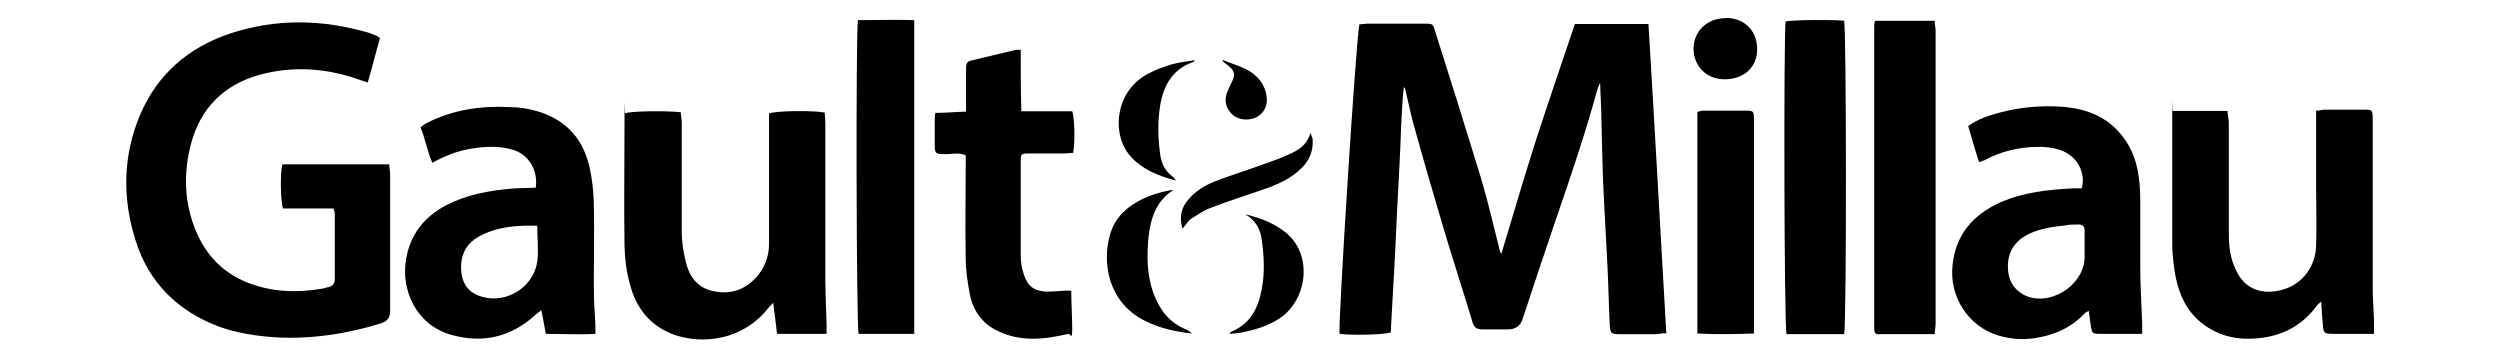
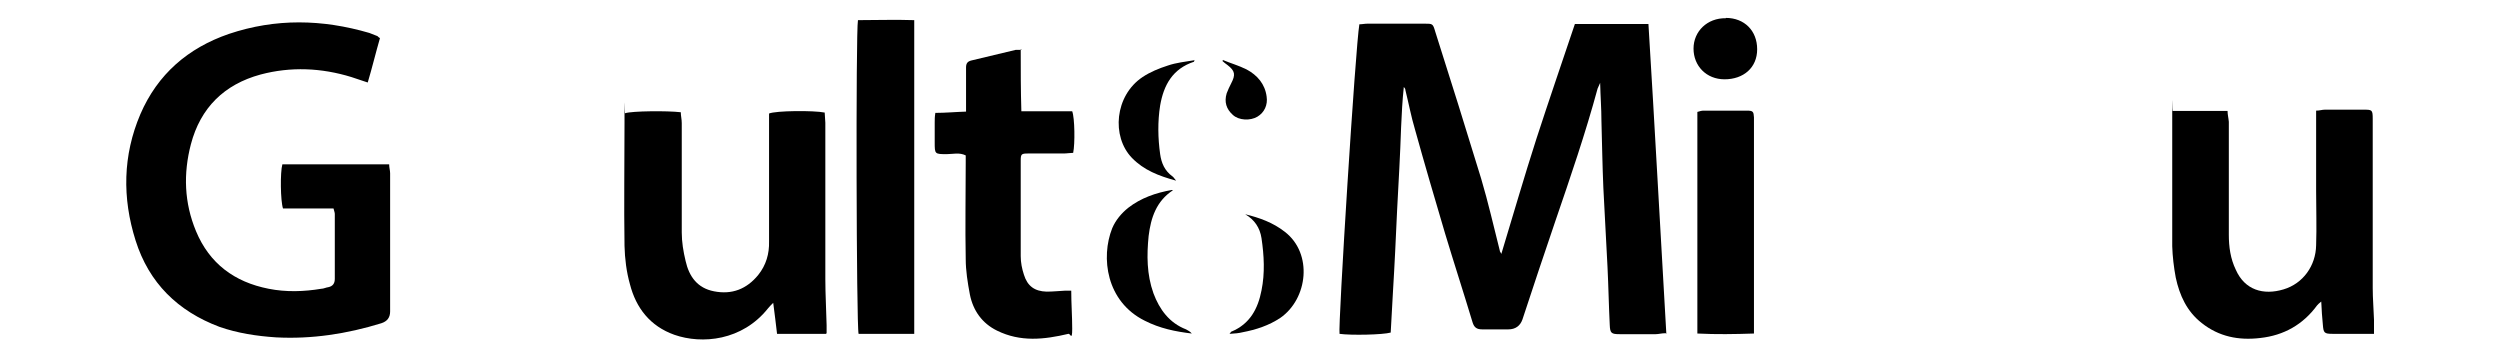
<svg xmlns="http://www.w3.org/2000/svg" version="1.1" viewBox="0 0 781.8 111.8">
  <g>
    <g id="Ebene_2">
      <g id="Ebene_1-2">
        <path d="M520.9,104.2c-1.3,0-2.2.3-3.1.3h-11.3c-2.6,0-3-.3-3.1-2.9-.3-6-.4-12-.7-18.1-.4-8.3-.9-16.5-1.3-24.8-.3-6.9-.4-13.9-.6-20.9,0-3.8-.3-7.5-.4-11.9-.4.9-.6,1.3-.8,1.8-3.8,14-8.5,27.7-13.2,41.4-3.5,10.2-6.9,20.5-10.3,30.8-.7,2-2.2,3.1-4.4,3.1h-8.2c-1.7,0-2.5-.6-3-2.2-2.8-9.3-5.8-18.5-8.6-27.8-3.2-10.8-6.4-21.7-9.4-32.5-1.2-4-2-8.3-3-12.3,0-.4-.2-.7-.5-1-.9,8.5-.9,16.9-1.4,25.4-.5,8.6-.9,17.3-1.3,26-.4,8.5-1,17.1-1.4,25.4-2.5.7-12.4.9-16,.4-.5-2.3,5-90,6.2-96.8.8,0,1.7-.2,2.6-.2h17.8c2.5,0,2.6,0,3.3,2.4,4.9,15.4,9.7,30.7,14.4,46.1,2.2,7.4,3.9,14.9,5.8,22.4,0,.4.3.6.5,1.1,3.7-12.2,7.2-24.3,11-36.1,3.9-12,8-23.9,12-35.8h23c2,32.3,3.7,64.5,5.6,96.9h0q0,0,0,0Z" />
        <path d="M118.8,12c-1.3,4.5-2.4,9.1-3.8,13.8-1.9-.6-3.5-1.2-5.1-1.7-9.4-2.9-19-3.3-28.4-.8-11.4,3.1-18.8,10.4-21.8,21.8-2.4,9.2-2.1,18.3,1.6,27.2,4.2,10.1,12,15.9,22.7,18,5.5,1.1,11.1.9,16.5,0,.7,0,1.4-.4,2.2-.5,1.4-.3,2-1.2,2-2.6v-20.3c0-.4-.2-.9-.4-1.7h-15.8c-.8-2.4-.9-11.3-.2-13.8h33.4c0,1,.3,1.9.3,2.8v43.2c0,1.9-.9,3.1-2.8,3.7-10.7,3.3-21.7,5-32.9,4.4-6-.4-12-1.3-17.7-3.3-13-4.9-22-13.7-26.2-27-4.2-13.3-4-26.6,1.5-39.5,5.4-12.5,14.9-20.7,27.7-25.1,14.6-4.9,29.2-4.6,43.9-.3.8.3,1.6.6,2.3.9.3,0,.4.4,1,.7h0Z" />
        <path d="M258.3,104.4h-15.3c-.4-3.1-.7-6.2-1.2-9.7-.7.7-1.2,1.2-1.6,1.7-8.1,10.2-20.7,11.3-29.3,8.3-7.6-2.7-12-8.4-13.9-15.8-1.1-3.9-1.6-8-1.7-12-.2-12.9,0-25.6,0-38.5s0-2.1.2-3c2.2-.7,13.2-.8,17.4-.3,0,1.1.3,2.2.3,3.4v34.2c0,3,.5,6,1.2,8.9,1.1,4.9,3.7,8.5,8.9,9.5,5.6,1.1,10.2-.7,13.8-5.1,2.5-3.1,3.5-6.7,3.4-10.5v-40c2.1-.9,13.9-1,17.4-.3,0,1,.2,2.2.2,3.2v48.9c0,4.8.3,9.6.4,14.4v2.5h0q0,0,0,0Z" />
-         <path d="M167.5,59c.9-5.6-2-10.5-6.9-12.1-4.4-1.4-8.9-1.1-13.4-.4-4.1.7-8,2.2-12,4.4-1.6-3.6-2.2-7.5-3.7-11.1.6-.4,1.2-1,1.9-1.3,8.2-4.2,17-5.5,26.1-5,2.9,0,5.8.5,8.6,1.3,9.1,2.7,14.5,8.9,16.4,18.1.7,3.4,1.1,6.9,1.2,10.3.2,8.4,0,16.8,0,25.2s.4,9.3.5,13.8v2.2c-5.1.3-10.2,0-15.5,0-.4-2.4-.9-4.7-1.4-7.4-.7.6-1.3,1-1.8,1.4-7.6,7-16.5,9.1-26.4,6.3-11-3.1-15.8-14.1-14.1-23.7,1.3-7.7,5.7-13.2,12.5-16.8,6.4-3.3,13.3-4.6,20.4-5.2,2.5-.2,5-.2,7.7-.3h0q0,0,0,0ZM168.1,70.6c-6.6-.2-12.8.3-18.4,3.4-3.4,1.9-5.3,4.9-5.5,8.7-.2,5.4,1.8,8.9,6.9,10.2,7.5,2,15.7-3.2,16.9-11,.5-3.6,0-7.3,0-11.4Z" />
        <path d="M742.3,104.4h-12.8c-2.7,0-2.9-.3-3.1-2.9-.2-2.2-.4-4.4-.5-7.2-.7.6-1.1.9-1.3,1.2-4.4,6-10.4,9.4-17.8,10.2-6.7.8-12.9-.4-18.3-4.7-4.6-3.6-6.9-8.6-8.1-14.2-.6-3.2-1-6.6-1.1-9.8,0-13.1,0-26.2,0-39.3s0-1.8.2-3h17.1c0,1.1.3,2.2.4,3.4v35.3c0,3.8.5,7.5,2.2,11,2.8,6.3,8.6,8,14.9,6.1,6.1-1.8,10.1-7.4,10.2-13.8.2-5.7,0-11.3,0-17v-25.1c1.1,0,1.9-.3,2.7-.3h12.1c2.7,0,2.9,0,2.9,2.9v52.9c0,3.3.3,6.6.4,9.9v4.4q0,0,0,0Z" />
-         <path d="M669.9,104.4h-13.5c-2,0-2.2-.3-2.5-2.2-.3-1.5-.4-3.1-.7-5-.6.4-1.1.5-1.3.8-4.3,4.6-9.7,6.9-15.9,7.8-3.8.5-7.6.2-11.1-.9-9.4-2.8-15.4-12.2-14.3-22,1-9.6,6.4-15.7,14.9-19.6,7.3-3.2,15-4,22.8-4.4.9,0,1.8,0,2.7,0,1.3-4.8-1.3-9.8-6-11.7-3.2-1.3-6.7-1.4-10-1.2-4.9.4-9.4,1.5-13.8,3.8-.6.4-1.3.5-2.3.9-.6-2-1.3-3.9-1.8-5.8-.5-1.8-1.1-3.6-1.6-5.5,3.1-2.2,6.5-3.3,9.9-4.2,6.4-1.7,12.9-2.3,19.6-1.8,7.6.6,14.1,3.1,18.9,9.4,3,3.9,4.4,8.3,5,13,.3,2.3.4,4.7.4,7v20.6c0,5.9.4,11.9.6,17.8v3.3ZM651.9,76.9h0v-4.8c0-1.3-.6-1.9-1.9-1.9s-2.8,0-4.2.3c-3.7.4-7.5.9-11,2.5-5.3,2.4-7.6,6.8-6.7,12.6.5,3,2.1,5.1,4.8,6.6,7.7,3.9,18.4-2.5,19-11.3v-4h0Z" />
        <path d="M319.2,15.4c0,6.5,0,12.8.2,19.4h15.9c.8,2.1.9,10.2.3,13-.9,0-2,.2-3,.2h-11.1c-2.1,0-2.3.2-2.3,2.2v29.9c0,2,.4,4,1,5.8,1.1,3.6,3.4,5.2,7.1,5.3,1.9,0,3.8-.2,5.7-.3h2c0,4,.3,7.9.3,11.9s-.6,1.4-1.2,1.6c-7.6,1.8-15,2.6-22.3-1-4.7-2.3-7.5-6.3-8.5-11.3-.7-3.7-1.3-7.5-1.3-11.1-.2-10.1,0-20.1,0-30.2s0-1.4,0-2.2c-2-1-4-.4-5.9-.4-3.8,0-3.8,0-3.8-3.7v-6.2c0-.9,0-1.8.2-3,3.2,0,6.3-.3,9.6-.4v-13.8c0-1.2.4-1.9,1.7-2.2,4.6-1.1,9.2-2.2,13.8-3.3.4,0,.9,0,1.8,0v-.2q0,0,0,0Z" />
-         <path d="M586.5,6.5h18.5c0,1.1.3,2.1.3,3.1v91.5c0,1.1-.2,2.2-.3,3.4h-18.2c-.2-.2-.3-.3-.3-.3l-.2-.2c0-.3-.2-.5-.2-.8V8c0-.4,0-.7.3-1.4h0q0,0,0,0Z" />
-         <path d="M576.8,104.5h-15.1c-5,0-2.1,0-3,0-.8-2.3-.9-94.9-.3-97.8,2.1-.5,15.2-.6,18.3-.2.7,2.1.8,94.4,0,98h0Z" />
        <path d="M285.9,104.4h-17.4c-.7-2.2-.9-94.4-.2-98.1,5.8,0,11.6-.2,17.6,0v98.1Z" />
        <path d="M548.5,104.3c-6.1.2-11.7.3-17.7,0V35c.7-.2,1.3-.4,1.9-.4h13.6c1.9,0,2.1.3,2.2,2.1v67.6h0q0,0,0,0Z" />
        <path d="M366.8,59.5c-5.2,3.4-6.9,8.6-7.6,14.3-.6,6-.6,12,1.5,17.9,1.9,5.1,5,9.3,10.2,11.3.6.3,1.3.7,1.8,1.3-5.1-.6-10-1.6-14.7-4-12.1-6-13.8-19.8-10.2-28.9,1.1-2.6,2.9-4.7,5-6.4,4-3.1,8.6-4.7,13.7-5.6h0,0Z" />
        <path d="M373.6,18.7c-.2.4-.2.6-.2.6-6.7,2.2-9.5,7.3-10.6,13.7-.8,5-.7,10.2,0,15.2.4,2.8,1.4,5.2,3.9,7,.3.2.4.5,1.1,1.3-5.5-1.5-10.1-3.3-13.8-7.1-6.5-6.7-5.4-19.5,3.3-25.3,2.4-1.6,5.1-2.7,7.9-3.6,2.6-.9,5.5-1.2,8.5-1.7,0,0-.2,0-.2,0Z" />
        <path d="M384.5,104.4c.4-.4.4-.7.6-.7,5.8-2.4,8.3-7.2,9.4-12.9,1.1-5.4.8-10.9,0-16.3-.5-3.3-2.2-5.8-5.1-7.5,4.5,1.1,8.7,2.6,12.4,5.5,8.8,6.8,7.2,20.9-1.4,26.9-3.6,2.4-7.6,3.7-11.8,4.5-1.2.3-2.4.4-4,.5h0,0Z" />
-         <path d="M369.8,71.6c-1.1-3.8-.4-6.8,2-9.4,2.2-2.6,5.2-4.3,8.4-5.6,4-1.5,8-2.8,12-4.2,3.5-1.3,7.1-2.4,10.6-4,3-1.3,5.8-2.8,7-6.8.4,1.1.7,1.5.7,2,.2,3.5-.9,6.4-3.4,8.9-3.4,3.4-7.7,5.3-12.2,6.8-5.4,1.9-10.9,3.6-16.3,5.7-2.2.8-4.1,2.2-6.1,3.4-1,.7-1.6,1.9-2.7,3.1h0q0,0,0,0Z" />
-         <path d="M539.7,5.6c5.8,0,9.8,4,9.8,9.8s-4.3,9.4-10.2,9.4c-5.7,0-9.7-4.2-9.7-9.6s4.3-9.6,10.1-9.5h0Z" />
+         <path d="M539.7,5.6c5.8,0,9.8,4,9.8,9.8s-4.3,9.4-10.2,9.4c-5.7,0-9.7-4.2-9.7-9.6s4.3-9.6,10.1-9.5Z" />
        <path d="M382.5,18.8c2.4,1,4.9,1.7,7.3,2.9,3.4,1.8,5.8,4.6,6.3,8.5.4,2.6-.7,5-2.9,6.3-2.2,1.3-5.8,1.2-7.7-.6-2-1.8-2.7-4-1.9-6.7.4-1.1.9-2.1,1.4-3.1,1.4-2.7,1.3-3.9-1.2-5.8-.5-.4-1-.7-1.5-1.2,0-.2.2-.3.2-.4Z" />
      </g>
    </g>
  </g>
</svg>